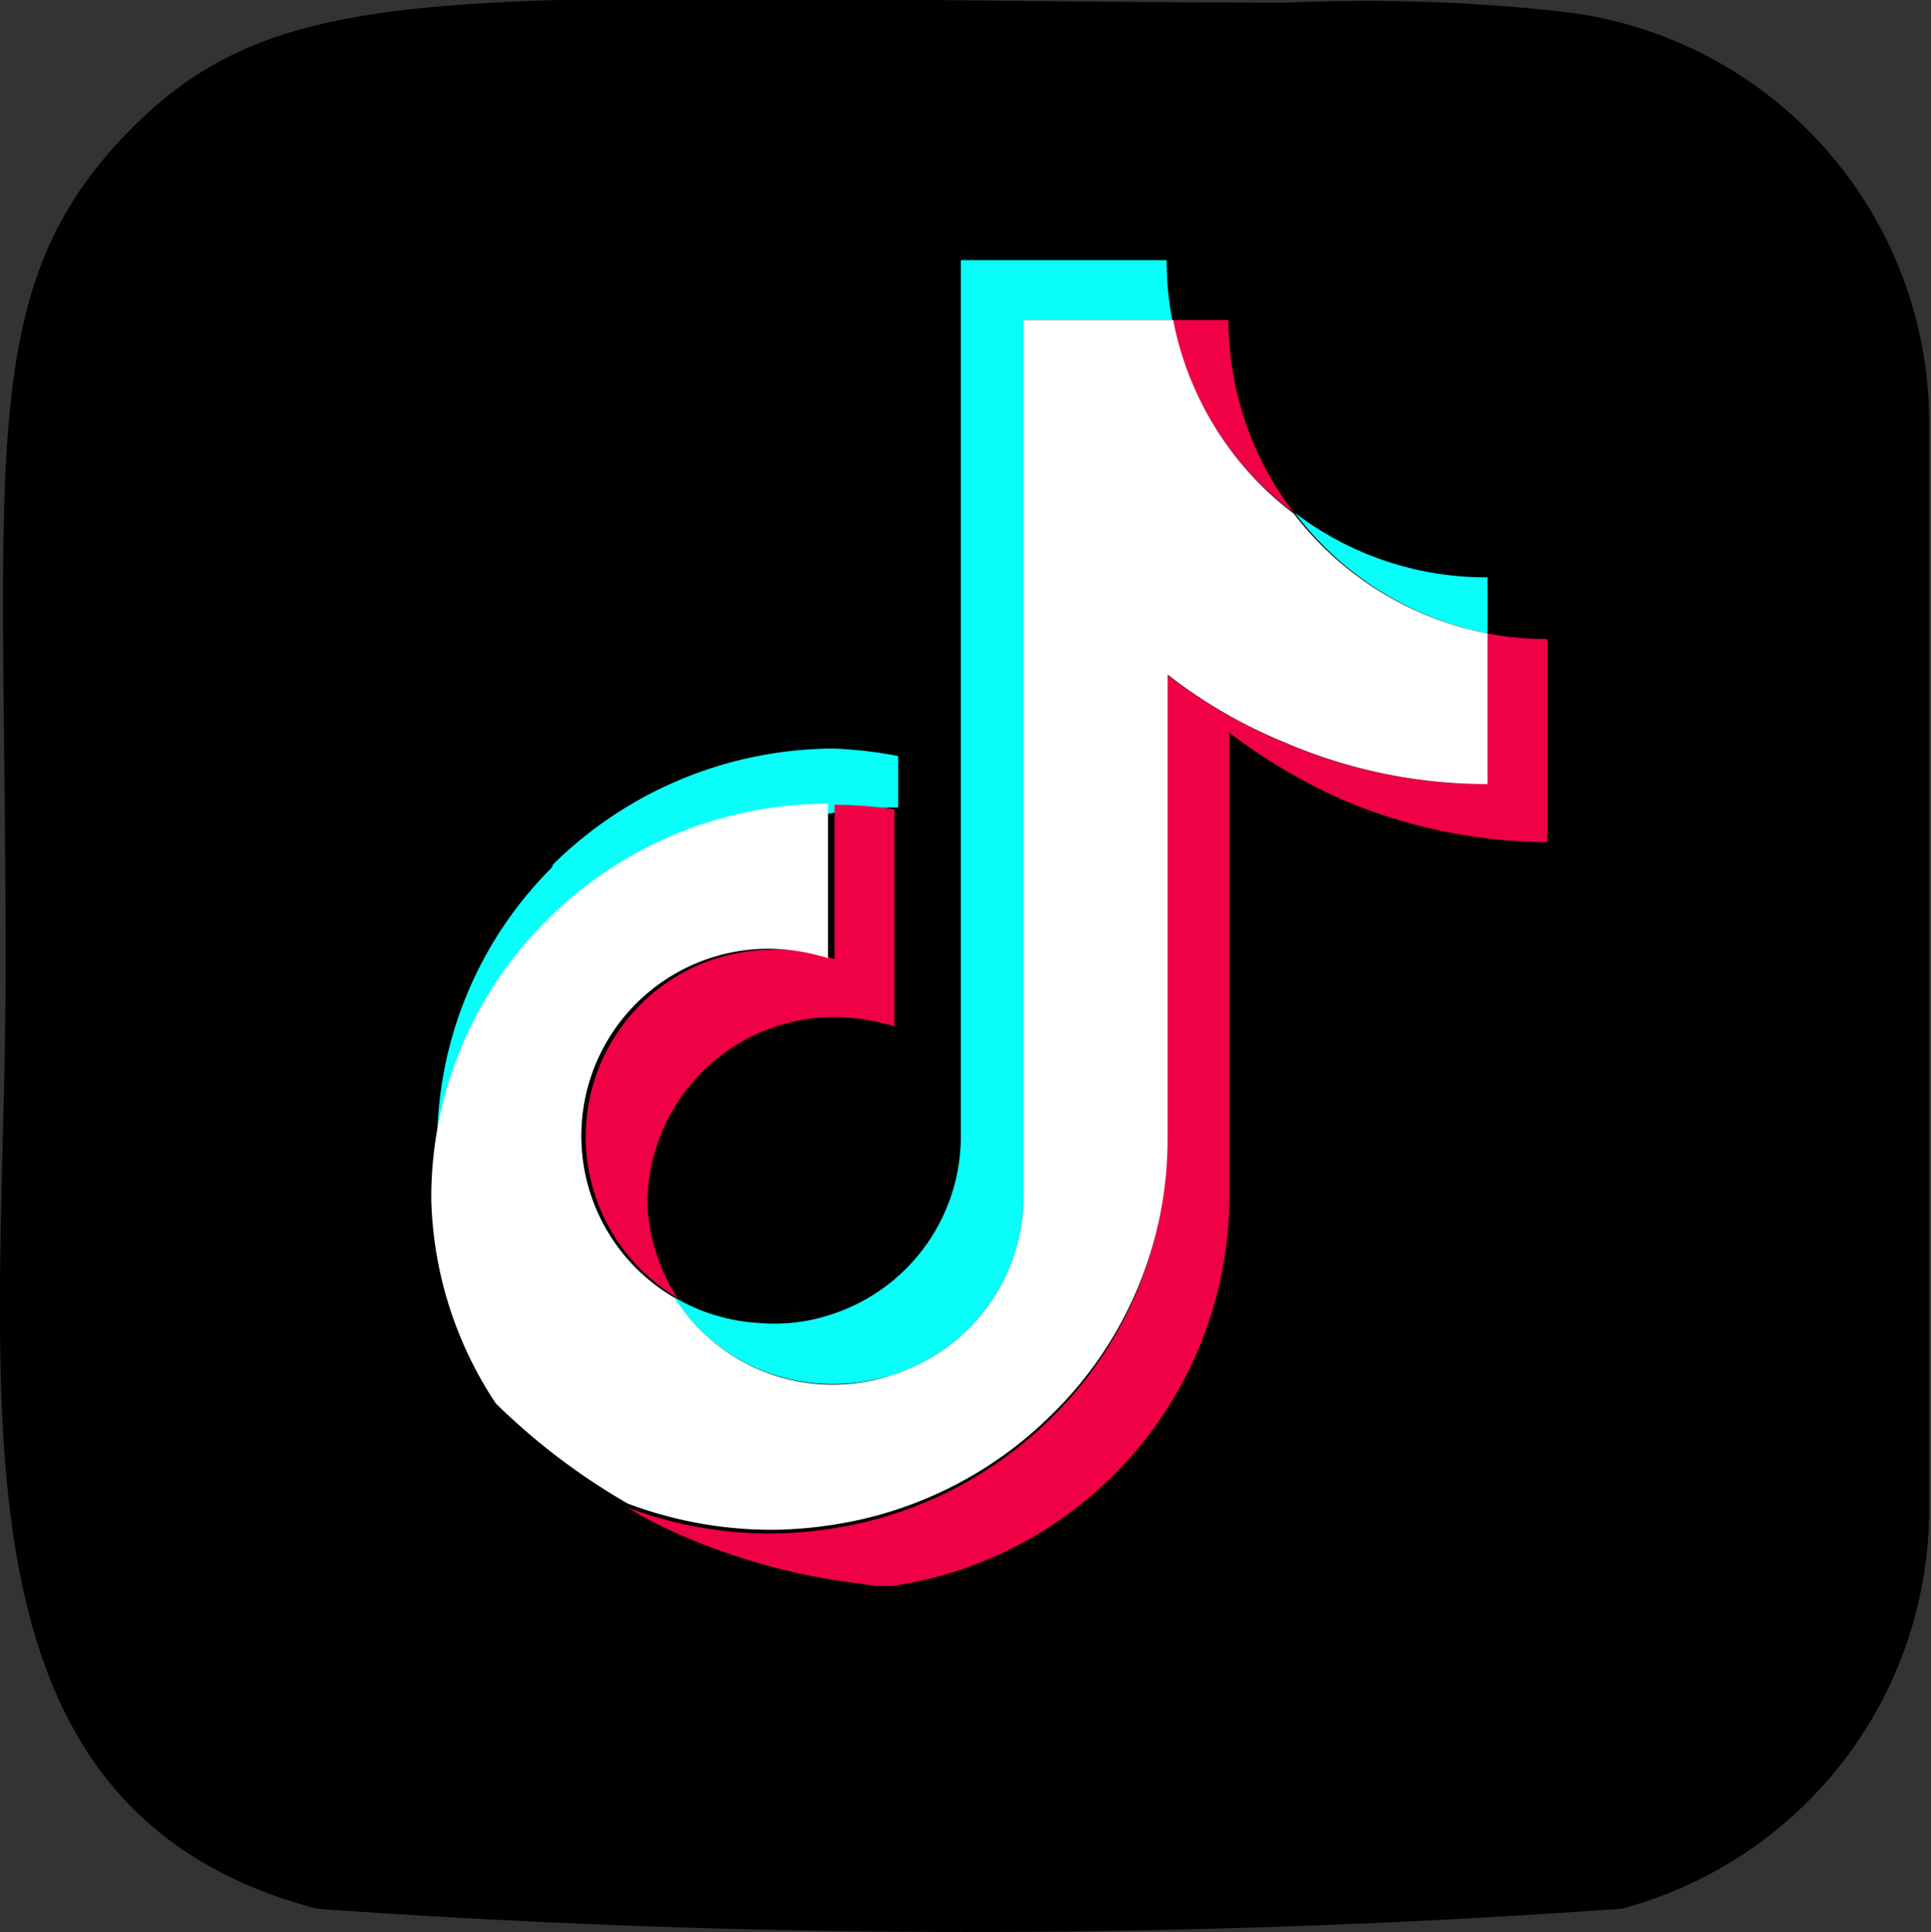
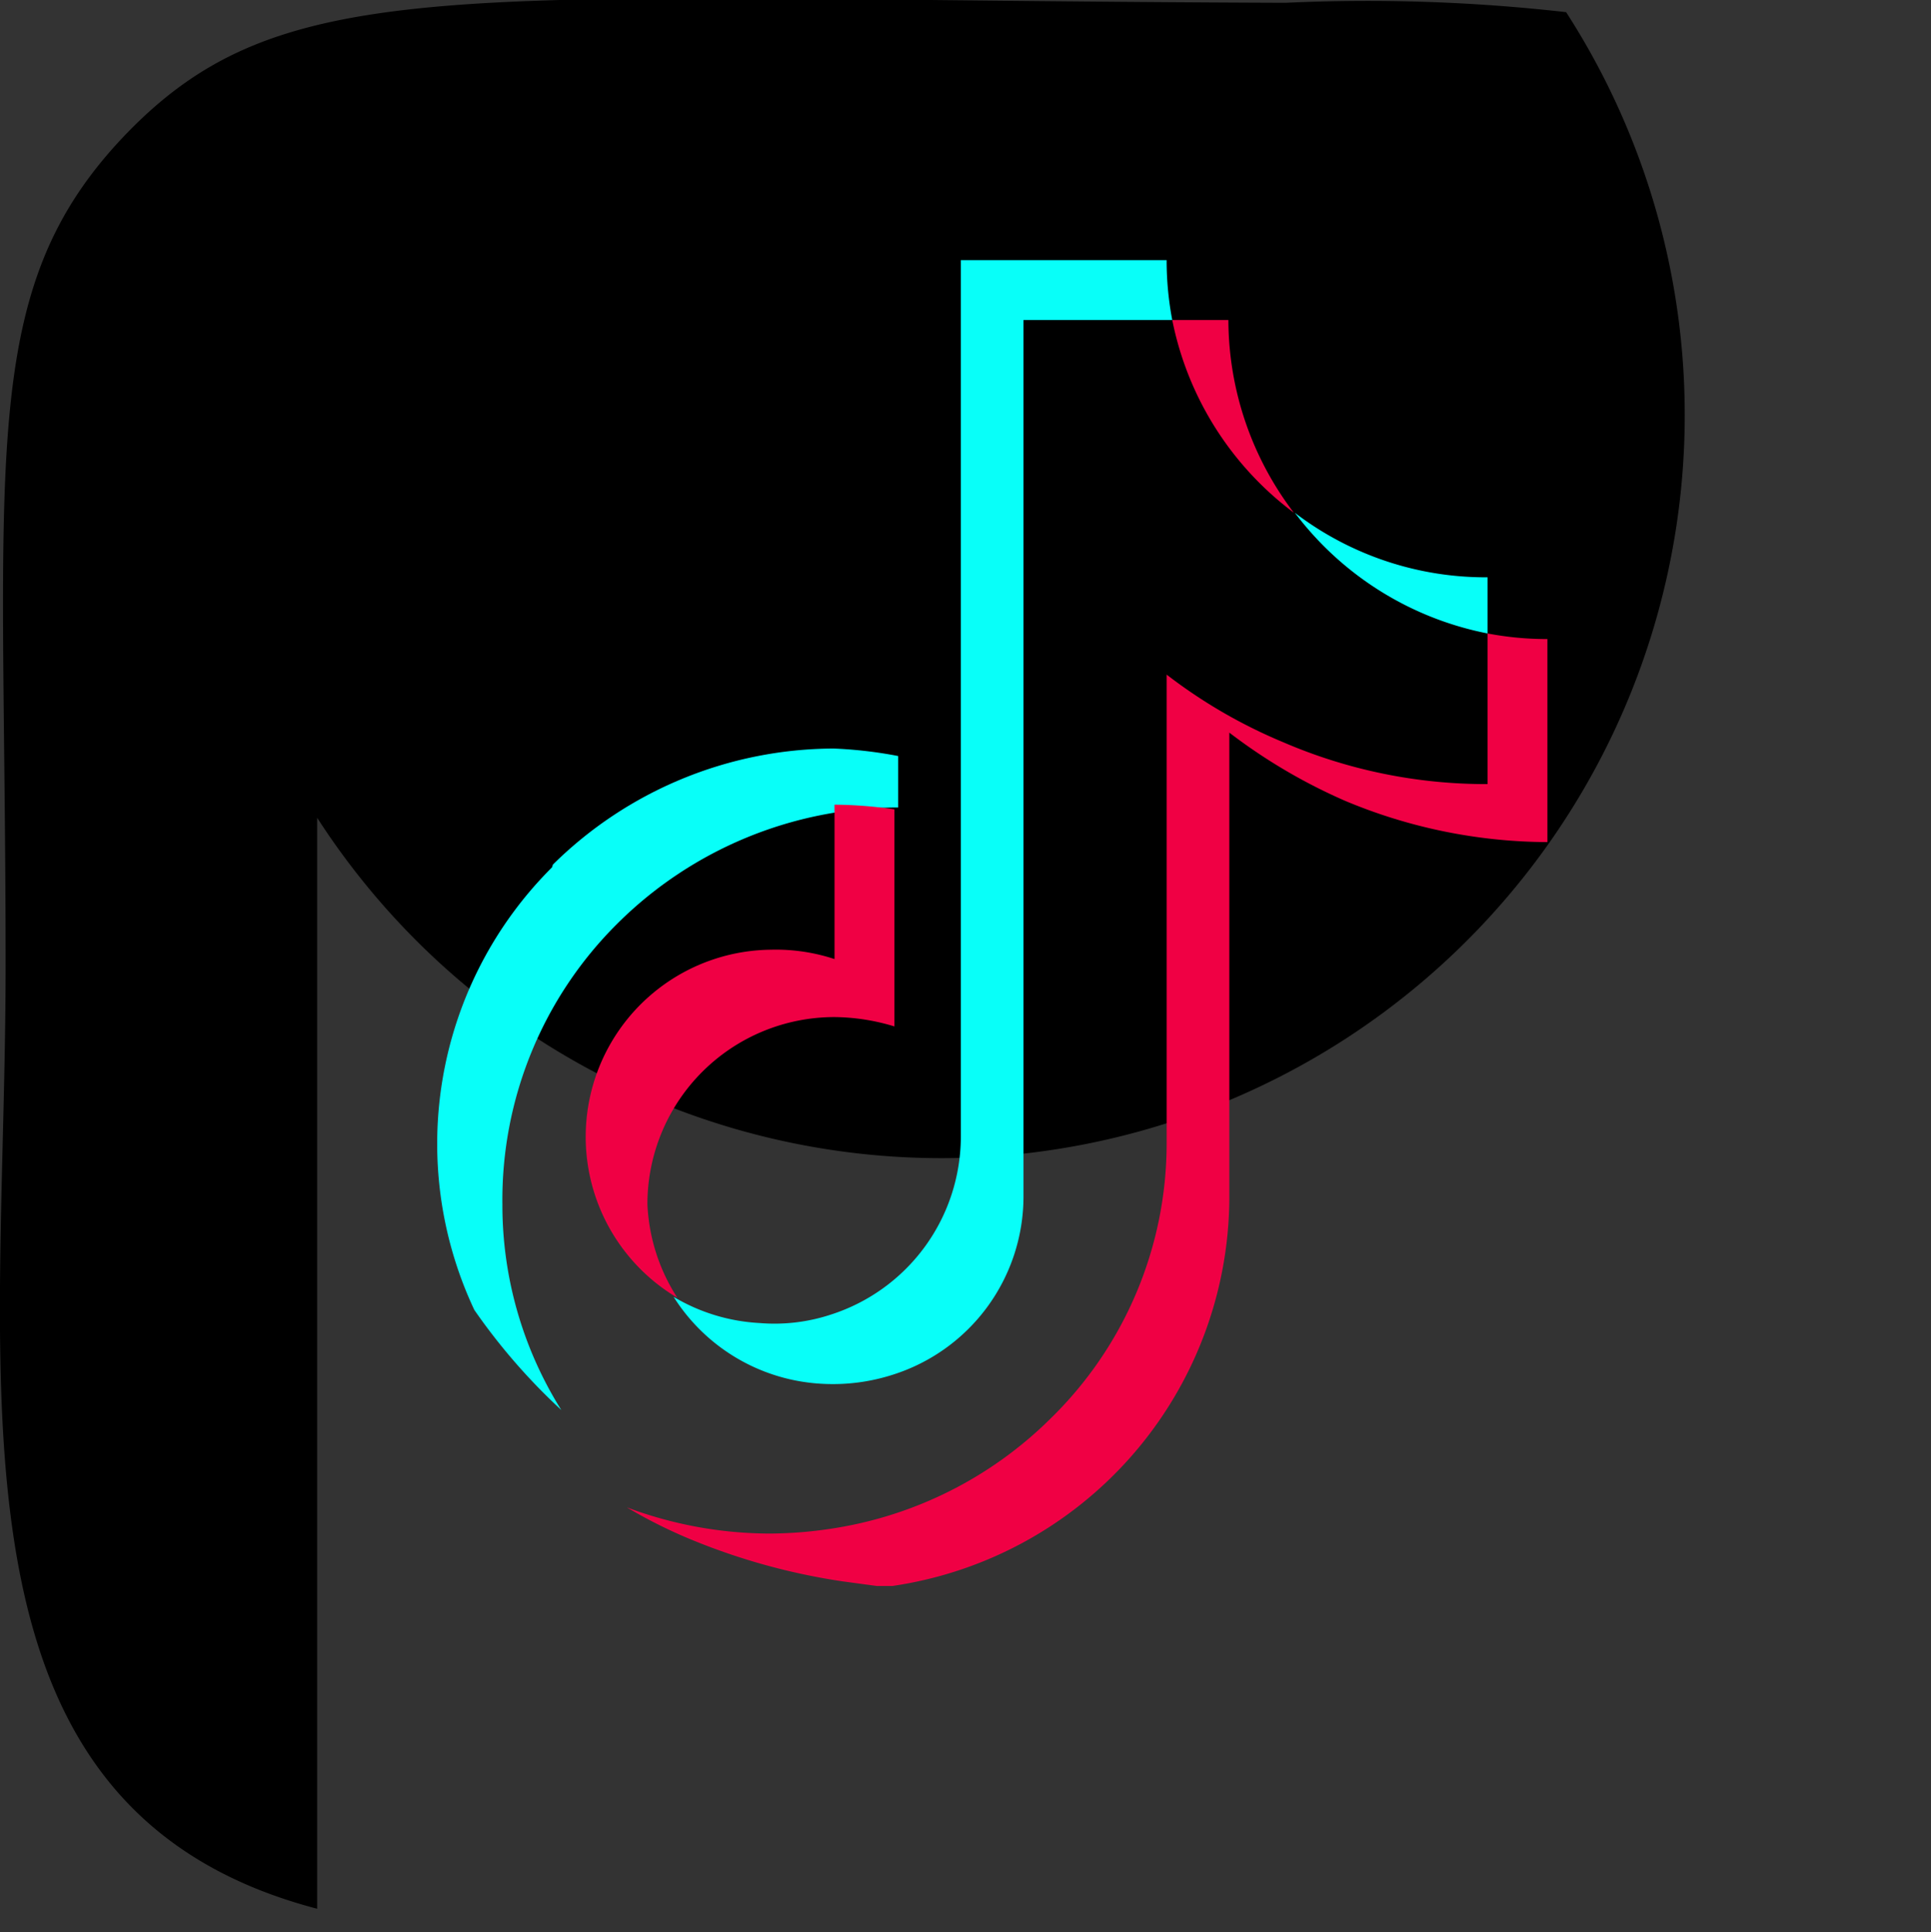
<svg xmlns="http://www.w3.org/2000/svg" viewBox="0 0 20.64 20.65">
  <rect x="0" y="0" width="20.64" height="20.65" fill="#333333" stroke="none" />
  <defs>
    <style>.cls-1{fill:#08fff9;}.cls-2{fill:#f00044;}.cls-3{fill:#fff;}</style>
  </defs>
  <g id="Слой_2" data-name="Слой 2">
    <g id="Слой_1-2" data-name="Слой 1">
-       <path d="M1.35,1.43C-.27,3.11.06,4.9.06,10.32c0,4.5-.79,9,3.33,10.08a98.27,98.27,0,0,0,13.94,0,4.42,4.42,0,0,0,3.29-4.25c0-.34,0-11.31,0-11.66A4.42,4.42,0,0,0,16.74.13a18.84,18.84,0,0,0-3-.1C5,0,3.07-.35,1.35,1.43Z" />
+       <path d="M1.35,1.43C-.27,3.11.06,4.9.06,10.32c0,4.5-.79,9,3.33,10.08c0-.34,0-11.31,0-11.66A4.42,4.42,0,0,0,16.74.13a18.84,18.84,0,0,0-3-.1C5,0,3.07-.35,1.35,1.43Z" />
      <path class="cls-1" d="M5.9,9.27A4.17,4.17,0,0,0,5.07,14,6.48,6.48,0,0,0,6,15.07a4.12,4.12,0,0,1-.63-2.2,4.16,4.16,0,0,1,1.23-3,4.26,4.26,0,0,1,3-1.24V8.08A4.6,4.6,0,0,0,8.91,8a4.29,4.29,0,0,0-3,1.24Z" />
      <path class="cls-2" d="M8.24,10.15a2,2,0,0,0-1,3.72,2,2,0,0,1-.32-1,2,2,0,0,1,2-2,2.25,2.25,0,0,1,.64.1V8.65a4.6,4.6,0,0,0-.64-.05h0v1.65A2,2,0,0,0,8.24,10.15Z" />
      <path class="cls-2" d="M13.13,3.42h-.6a3.4,3.4,0,0,0,1.3,2.06A3.41,3.41,0,0,1,13.13,3.42Z" />
      <path class="cls-2" d="M16.54,9V6.83a3.39,3.39,0,0,1-.64-.06V8.38a5.47,5.47,0,0,1-2.19-.45,5.49,5.49,0,0,1-1.24-.72v5a4.11,4.11,0,0,1-1.24,2.95,4.22,4.22,0,0,1-2.36,1.18,4.48,4.48,0,0,1-.64.05,4.37,4.37,0,0,1-1.53-.28,5.33,5.33,0,0,0,.63.32A6.89,6.89,0,0,0,9,16.9l.37.05.17,0a4.21,4.21,0,0,0,3.6-4.12l0-5a5.94,5.94,0,0,0,1.24.73A5.64,5.64,0,0,0,16.54,9Z" />
      <path class="cls-1" d="M15.9,6.77v-.6h0a3.36,3.36,0,0,1-2.06-.69A3.4,3.4,0,0,0,15.9,6.77Z" />
      <path class="cls-1" d="M8.8,14.79a2.09,2.09,0,0,0,.75-.1,2,2,0,0,0,1.39-1.9V3.42h1.59a3.39,3.39,0,0,1-.06-.64h-2.2v9.37a2,2,0,0,1-1.39,1.9,1.92,1.92,0,0,1-.76.09,2,2,0,0,1-.92-.28,2,2,0,0,0,1.6.93Z" />
-       <path class="cls-3" d="M15.9,8.38V6.77a3.43,3.43,0,0,1-2.07-1.28,3.4,3.4,0,0,1-1.29-2.07h-1.6v9.37a2,2,0,0,1-1.39,1.9,2,2,0,0,1-2.34-.82,2,2,0,0,1,1-3.73,2.2,2.2,0,0,1,.64.1V8.59a4.24,4.24,0,0,0-3,1.24,4.17,4.17,0,0,0-1.24,3A4.12,4.12,0,0,0,5.3,15a7,7,0,0,0,1.41,1.07,4.37,4.37,0,0,0,1.53.28,4.48,4.48,0,0,0,.64-.05,4.22,4.22,0,0,0,2.36-1.18,4.11,4.11,0,0,0,1.24-2.95V7.21a5.29,5.29,0,0,0,1.24.72,5.47,5.47,0,0,0,2.19.45Z" />
    </g>
  </g>
</svg>